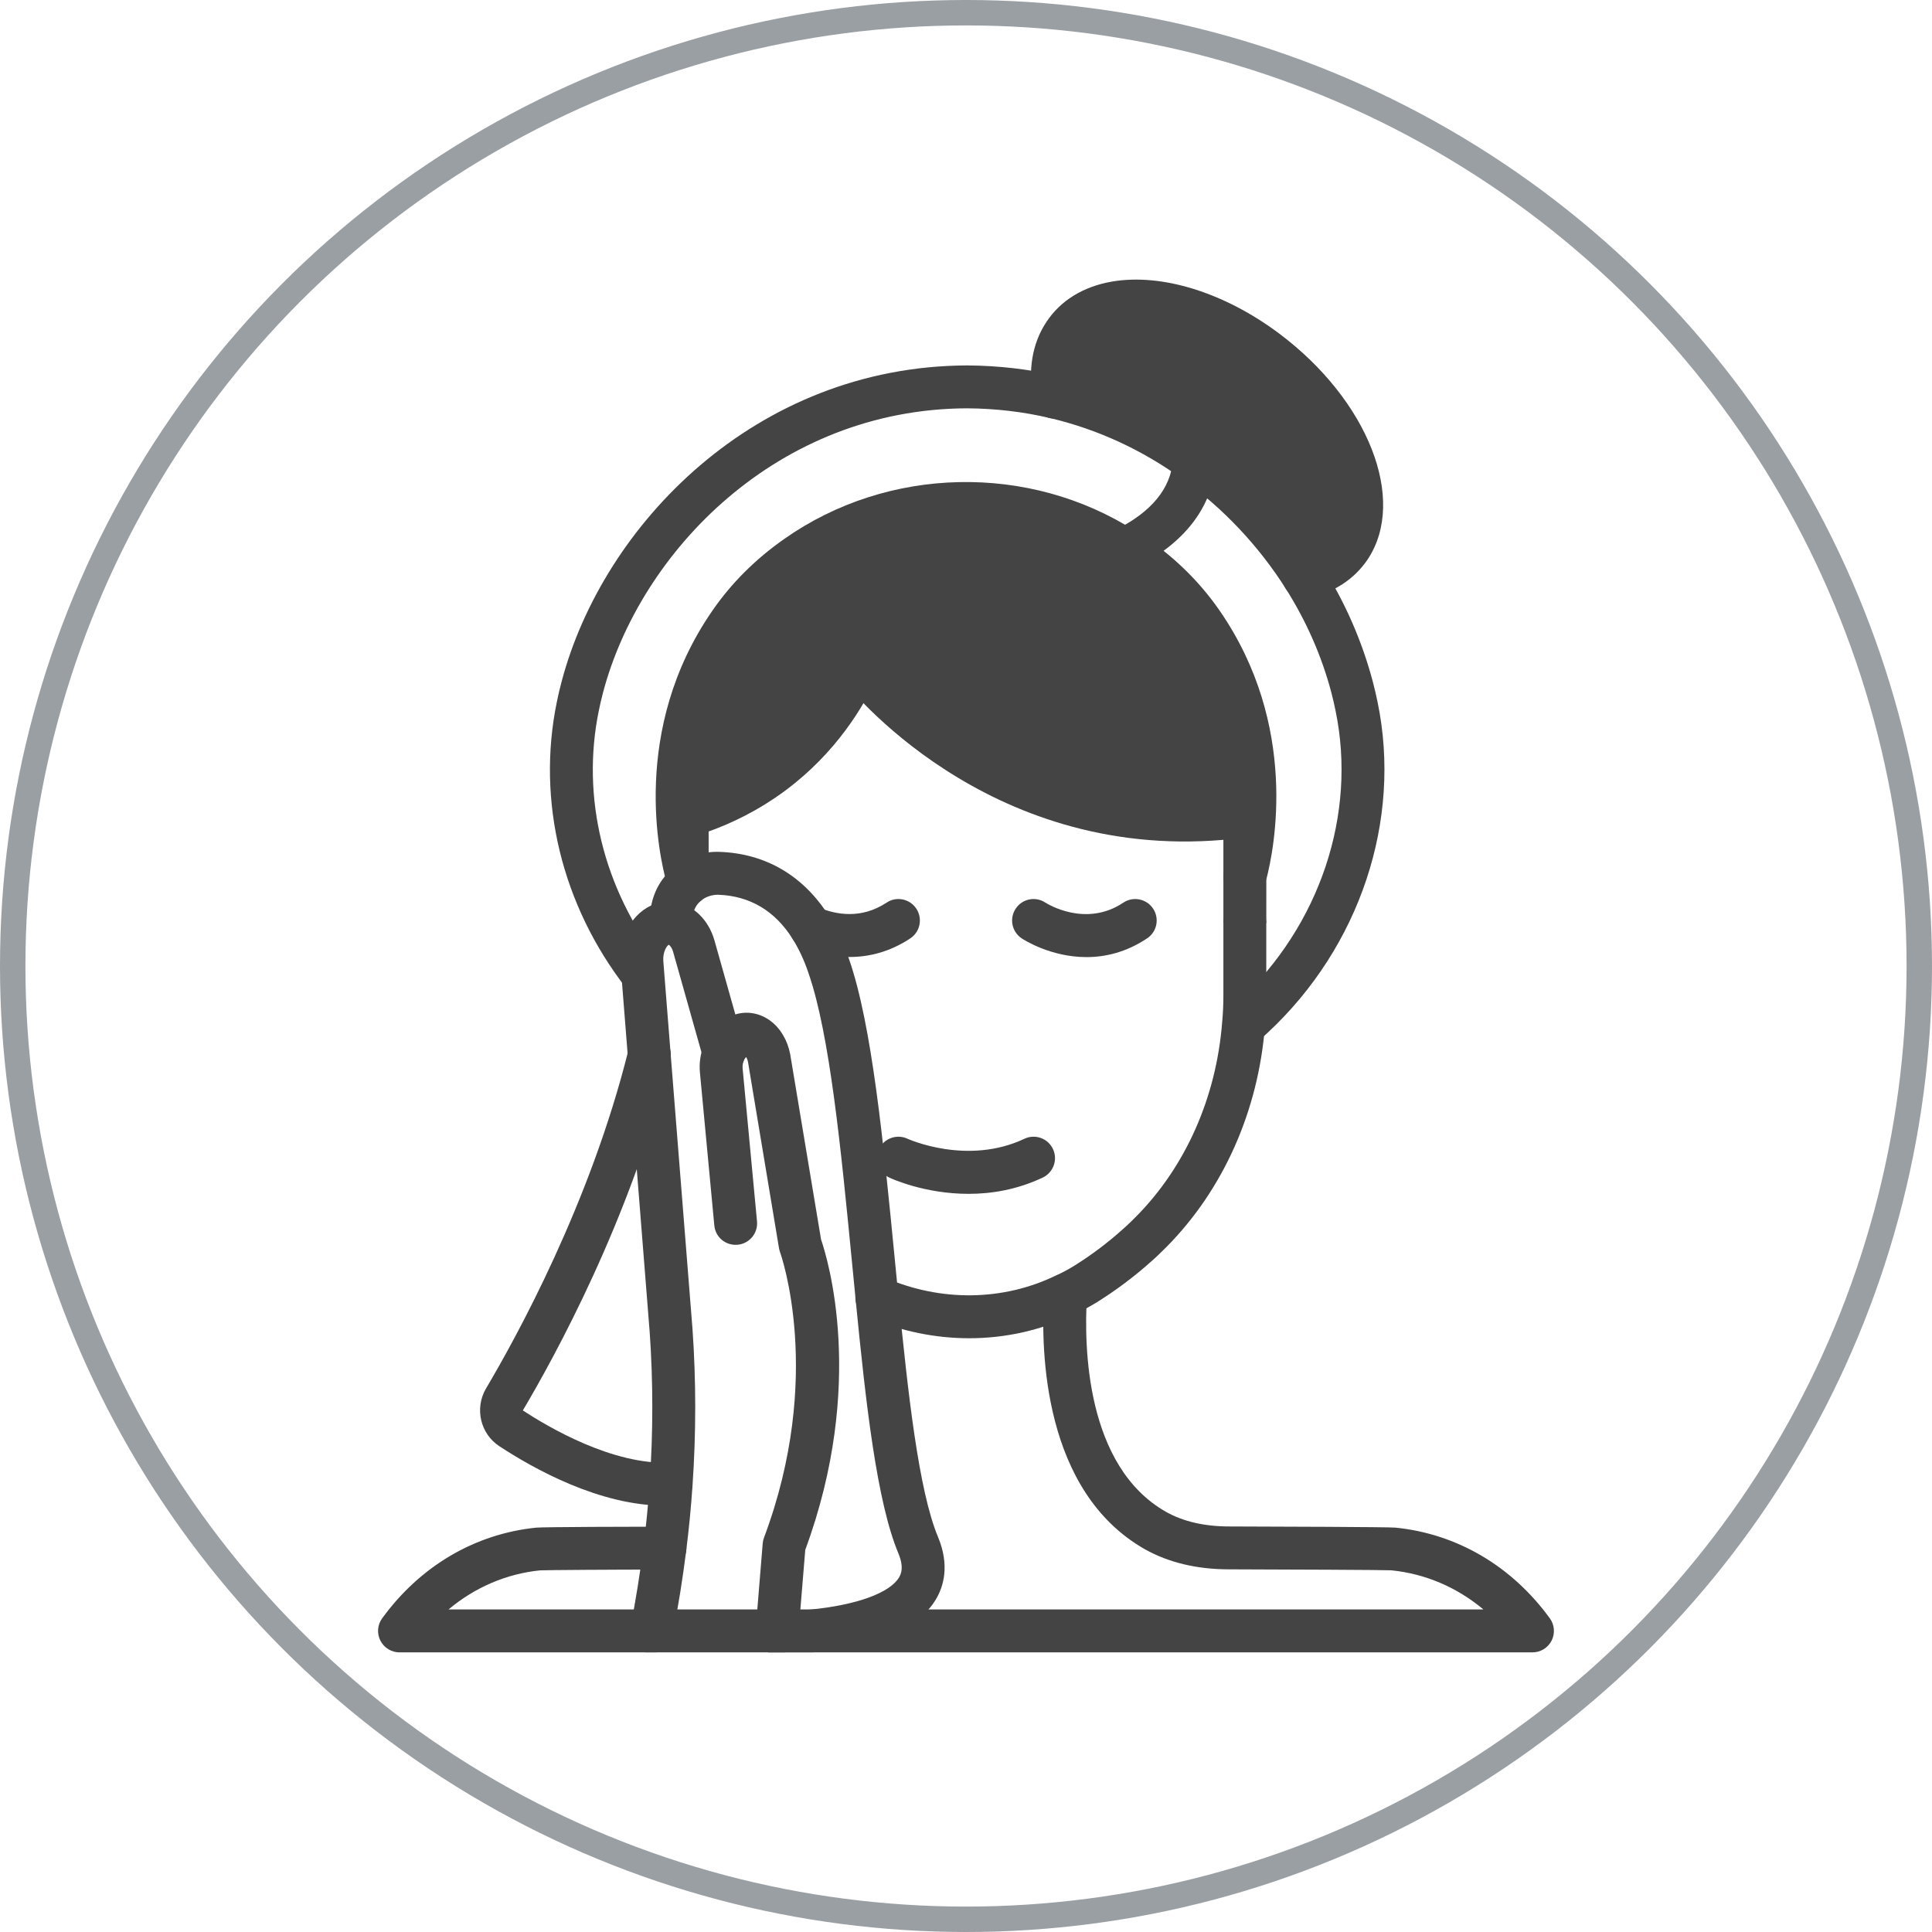
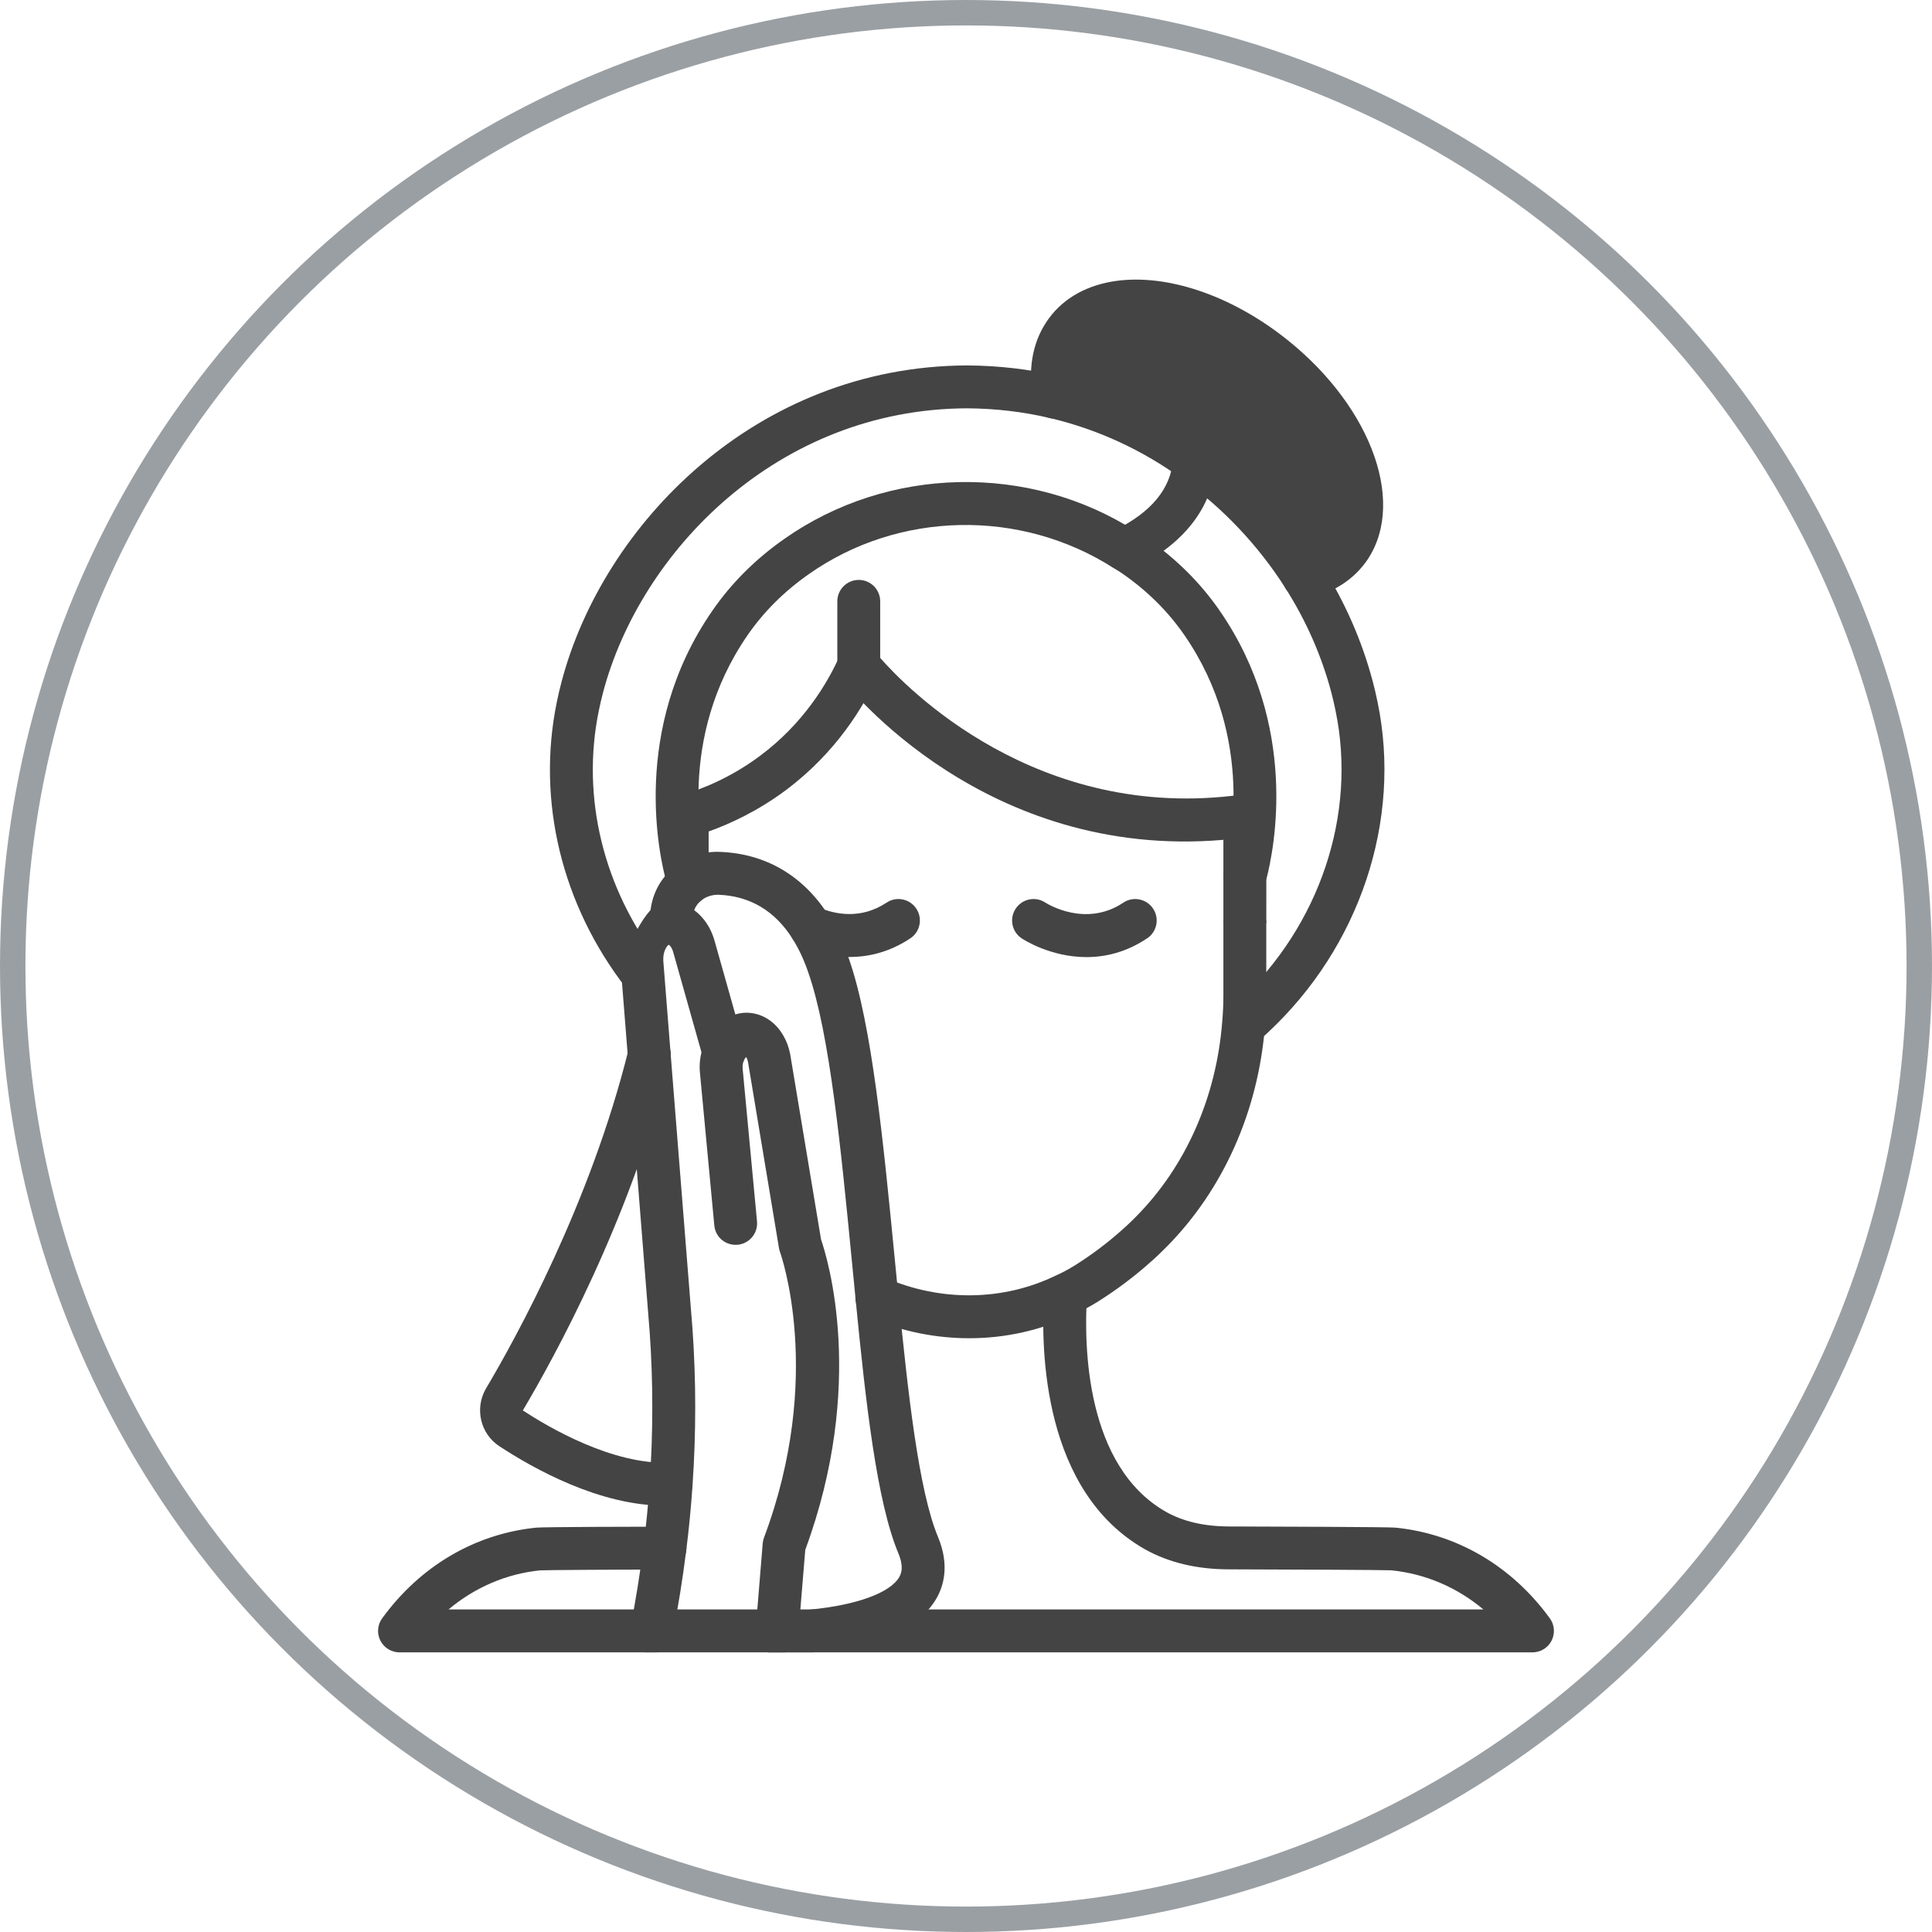
<svg xmlns="http://www.w3.org/2000/svg" width="76" height="76" viewBox="0 0 76 76" fill="none">
  <g clip-path="url(#clip0_169_327)">
    <circle cx="38" cy="38" r="37.5" stroke="#9A9FA3" />
    <g clip-path="url(#clip1_169_327)">
      <path d="M49.813 13.793C52.909 16.113 54.386 19.581 53.103 21.53C52.698 22.137 52.065 22.534 51.289 22.703C50.184 20.956 48.724 19.387 46.986 18.146C45.374 16.982 43.527 16.105 41.493 15.624C41.485 15.624 41.485 15.624 41.485 15.624C41.299 14.679 41.417 13.809 41.864 13.134C43.155 11.177 46.716 11.481 49.813 13.793Z" fill="#444444" />
-       <path d="M27.031 32.094V34.482C26.846 33.815 25.614 28.989 28.719 24.5C29.47 23.412 30.381 22.559 31.334 21.893C35.157 19.201 40.312 19.1 44.227 21.614C44.379 21.699 44.522 21.792 44.666 21.893C45.619 22.559 46.53 23.412 47.281 24.5C50.386 28.989 49.154 33.815 48.969 34.482V32.094C39.367 33.419 33.781 26.188 33.781 26.188C33.351 27.141 32.372 28.938 30.406 30.406C29.14 31.351 27.9 31.841 27.031 32.094Z" fill="#444444" />
      <path d="M51.288 23.546C50.9 23.546 50.55 23.277 50.464 22.881C50.365 22.426 50.654 21.977 51.109 21.878C51.69 21.753 52.124 21.477 52.401 21.061C53.42 19.512 52.004 16.49 49.306 14.468C47.531 13.144 45.505 12.483 44.019 12.741C43.355 12.858 42.867 13.145 42.568 13.599C42.171 14.198 42.209 14.942 42.311 15.461C42.401 15.919 42.103 16.362 41.645 16.452C41.189 16.541 40.745 16.243 40.655 15.786C40.422 14.597 40.597 13.518 41.16 12.669C41.715 11.826 42.604 11.276 43.728 11.079C45.685 10.738 48.148 11.498 50.317 13.118C53.821 15.744 55.355 19.642 53.808 21.995C53.283 22.78 52.476 23.309 51.468 23.529C51.408 23.54 51.347 23.546 51.288 23.546Z" fill="#444444" />
      <path d="M33.427 37.645C32.66 37.645 32.003 37.442 31.566 37.259C31.135 37.079 30.933 36.585 31.112 36.155C31.294 35.725 31.787 35.523 32.217 35.702C32.878 35.978 33.876 36.169 34.876 35.507C35.264 35.248 35.788 35.355 36.046 35.745C36.303 36.133 36.196 36.657 35.808 36.914C34.977 37.464 34.152 37.645 33.427 37.645Z" fill="#444444" />
      <path d="M42.738 37.65C41.321 37.65 40.256 36.957 40.189 36.912C39.801 36.653 39.697 36.13 39.956 35.742C40.213 35.355 40.734 35.249 41.122 35.506C41.193 35.551 42.703 36.5 44.189 35.508C44.577 35.248 45.101 35.355 45.359 35.742C45.618 36.129 45.514 36.654 45.125 36.912C44.294 37.467 43.469 37.65 42.738 37.65Z" fill="#444444" />
      <path d="M27.031 35.629C26.565 35.629 26.188 35.251 26.188 34.785V32.094C26.188 31.718 26.436 31.388 26.796 31.284C27.562 31.06 28.724 30.61 29.902 29.73C31.592 28.468 32.526 26.918 33.013 25.841C33.206 25.417 33.702 25.226 34.129 25.419C34.554 25.61 34.743 26.11 34.551 26.535C33.983 27.794 32.89 29.605 30.913 31.083C29.815 31.902 28.728 32.404 27.876 32.708V34.786C27.875 35.251 27.498 35.629 27.031 35.629Z" fill="#444444" />
      <path d="M38.126 52.643C36.801 52.643 35.459 52.373 34.189 51.83C33.875 51.707 33.649 51.401 33.649 51.044C33.649 50.578 34.022 50.2 34.489 50.2C34.604 50.2 34.725 50.223 34.831 50.269C37.023 51.214 39.466 51.181 41.537 50.175C41.78 50.068 41.999 49.951 42.258 49.792C42.94 49.366 43.59 48.877 44.183 48.341C44.374 48.175 44.537 48.011 44.7 47.848C46.639 45.886 47.839 43.181 48.075 40.235C48.109 39.873 48.125 39.51 48.125 39.148V36.312C48.125 35.847 48.502 35.469 48.968 35.469C49.435 35.469 49.812 35.847 49.812 36.312V39.148C49.812 39.561 49.795 39.974 49.759 40.378C49.492 43.713 48.121 46.791 45.899 49.039C45.705 49.233 45.513 49.423 45.304 49.606C44.649 50.196 43.919 50.746 43.148 51.228C42.818 51.429 42.526 51.584 42.245 51.708C40.962 52.33 39.553 52.643 38.126 52.643Z" fill="#444444" />
      <path d="M48.969 35.325C48.502 35.325 48.125 34.947 48.125 34.482V33.037C38.742 33.84 33.346 27.004 33.114 26.704C32.999 26.555 32.938 26.374 32.938 26.188V23.656C32.938 23.191 33.315 22.812 33.781 22.812C34.248 22.812 34.625 23.191 34.625 23.656V25.88C35.622 27.021 40.779 32.374 48.853 31.258C49.098 31.223 49.339 31.297 49.523 31.458C49.707 31.618 49.812 31.85 49.812 32.094V34.482C49.812 34.947 49.435 35.325 48.969 35.325Z" fill="#444444" />
      <path d="M60.283 65H15.716C15.399 65 15.108 64.822 14.964 64.539C14.82 64.256 14.846 63.916 15.034 63.66C16.53 61.604 18.684 60.337 21.099 60.093C21.393 60.066 25.035 60.055 26.153 60.055C26.619 60.055 27.001 60.433 27.001 60.899C27.001 61.365 26.628 61.743 26.161 61.743H26.153C24.197 61.743 21.491 61.761 21.246 61.774C19.922 61.908 18.682 62.441 17.643 63.312H58.354C57.314 62.441 56.07 61.907 54.73 61.772C54.454 61.756 50.667 61.74 48.349 61.734C47.086 61.734 45.971 61.468 45.036 60.943C41.044 58.674 40.934 53.17 41.072 50.908C41.1 50.443 41.505 50.091 41.965 50.118C42.431 50.146 42.785 50.546 42.757 51.011C42.638 52.957 42.705 57.676 45.868 59.473C46.544 59.853 47.381 60.047 48.353 60.047C50.226 60.052 54.608 60.066 54.893 60.093C57.316 60.337 59.47 61.604 60.966 63.66C61.153 63.916 61.179 64.256 61.036 64.539C60.892 64.822 60.6 65 60.283 65Z" fill="#444444" />
      <path d="M49.813 36.312H48.125V34.481C48.125 34.405 48.136 34.328 48.156 34.255C48.388 33.421 49.404 29.051 46.588 24.98C45.957 24.064 45.148 23.259 44.182 22.584C44.06 22.498 43.942 22.422 43.816 22.352C40.148 19.998 35.345 20.1 31.82 22.583C30.853 23.259 30.044 24.064 29.413 24.979C26.596 29.051 27.611 33.421 27.844 34.255L26.217 34.707C25.951 33.745 24.78 28.71 28.025 24.02C28.769 22.94 29.721 21.991 30.85 21.201C34.928 18.329 40.489 18.209 44.683 20.904C44.815 20.976 44.985 21.085 45.154 21.204C46.28 21.992 47.232 22.94 47.977 24.02C51.108 28.547 50.126 33.397 49.814 34.593L49.813 36.312Z" fill="#444444" />
      <path d="M49.541 40.924L48.397 39.682L48.718 39.387C51.917 36.414 53.382 32.035 52.538 27.961C52.491 27.731 52.436 27.486 52.373 27.248C51.995 25.815 51.391 24.438 50.577 23.153C49.514 21.473 48.103 19.978 46.496 18.832C44.925 17.696 43.191 16.897 41.342 16.454C41.324 16.451 41.306 16.447 41.29 16.443C40.259 16.199 39.168 16.07 38.045 16.062C30.575 16.087 25.183 21.707 23.721 27.246C23.658 27.486 23.601 27.731 23.555 27.96C22.856 31.362 23.733 34.959 25.96 37.829L24.627 38.864C22.098 35.605 21.104 31.506 21.903 27.621C21.956 27.36 22.019 27.083 22.092 26.814C23.715 20.654 29.719 14.403 38.048 14.375C39.291 14.383 40.494 14.524 41.636 14.793C41.653 14.795 41.67 14.799 41.688 14.803C43.771 15.295 45.719 16.191 47.481 17.463C49.259 18.732 50.824 20.389 52.002 22.252C52.908 23.683 53.581 25.219 54.003 26.816C54.075 27.083 54.137 27.361 54.191 27.621C55.154 32.267 53.495 37.251 49.864 40.627L49.541 40.924Z" fill="#444444" />
      <path d="M44.598 22.372L43.855 20.857C45.288 20.153 46.058 19.22 46.144 18.083L47.827 18.21C47.695 19.959 46.579 21.398 44.598 22.372Z" fill="#444444" />
-       <path d="M38.1 46.963C36.365 46.963 35.062 46.361 34.981 46.323C34.56 46.123 34.38 45.621 34.579 45.199C34.777 44.779 35.278 44.599 35.699 44.795C35.722 44.806 38.049 45.859 40.297 44.797C40.721 44.596 41.222 44.779 41.421 45.199C41.619 45.621 41.439 46.123 41.018 46.323C40.003 46.803 38.994 46.963 38.1 46.963Z" fill="#444444" />
      <path d="M30.559 65.067C30.521 65.067 30.483 65.065 30.445 65.06C29.983 64.997 29.659 64.573 29.722 64.111L29.731 64.044L30.003 60.712C30.01 60.634 30.027 60.557 30.055 60.485C32.433 54.142 30.705 49.311 30.687 49.263C30.669 49.213 30.655 49.16 30.645 49.108L29.423 41.766C29.409 41.705 29.388 41.642 29.359 41.591C29.359 41.591 29.355 41.587 29.351 41.581C29.304 41.63 29.278 41.669 29.263 41.71C29.23 41.792 29.2 41.903 29.213 42.033L29.779 48.046C29.822 48.51 29.481 48.922 29.018 48.965C28.544 49.007 28.142 48.668 28.099 48.204L27.534 42.197C27.497 41.831 27.552 41.448 27.692 41.096C27.796 40.821 27.975 40.557 28.204 40.344L28.258 40.289C28.674 39.921 29.158 39.779 29.625 39.861C30.118 39.946 30.555 40.272 30.823 40.754C30.94 40.952 31.028 41.19 31.083 41.463L32.298 48.757C32.547 49.481 34.083 54.447 31.677 60.967L31.409 64.226C31.407 64.24 31.396 64.322 31.395 64.337C31.337 64.759 30.975 65.067 30.559 65.067Z" fill="#444444" />
-       <path d="M25.605 65.033C25.524 65.033 25.443 65.021 25.363 64.995C24.92 64.852 24.669 64.409 24.811 63.965C25.012 62.927 25.185 61.851 25.318 60.795C25.421 59.982 25.502 59.15 25.557 58.32C25.694 56.342 25.694 54.352 25.557 52.403L24.411 37.94C24.36 37.219 24.592 36.517 25.029 36.048C25.376 35.675 25.83 35.469 26.306 35.469C26.358 35.469 26.443 35.469 26.546 35.489C27.265 35.592 27.872 36.176 28.105 36.994L29.286 41.18C29.412 41.628 29.152 42.095 28.703 42.221C28.261 42.346 27.789 42.088 27.663 41.638L26.482 37.453C26.427 37.261 26.338 37.179 26.308 37.161C26.236 37.202 26.068 37.436 26.093 37.805L26.381 41.453L27.241 52.277C27.384 54.312 27.384 56.381 27.242 58.435C27.184 59.297 27.1 60.163 26.992 61.007C26.856 62.098 26.677 63.214 26.46 64.318C26.453 64.353 26.444 64.386 26.434 64.419C26.315 64.782 25.97 65.033 25.605 65.033Z" fill="#444444" />
+       <path d="M25.605 65.033C25.524 65.033 25.443 65.021 25.363 64.995C24.92 64.852 24.669 64.409 24.811 63.965C25.012 62.927 25.185 61.851 25.318 60.795C25.421 59.982 25.502 59.15 25.557 58.32C25.694 56.342 25.694 54.352 25.557 52.403L24.411 37.94C25.376 35.675 25.83 35.469 26.306 35.469C26.358 35.469 26.443 35.469 26.546 35.489C27.265 35.592 27.872 36.176 28.105 36.994L29.286 41.18C29.412 41.628 29.152 42.095 28.703 42.221C28.261 42.346 27.789 42.088 27.663 41.638L26.482 37.453C26.427 37.261 26.338 37.179 26.308 37.161C26.236 37.202 26.068 37.436 26.093 37.805L26.381 41.453L27.241 52.277C27.384 54.312 27.384 56.381 27.242 58.435C27.184 59.297 27.1 60.163 26.992 61.007C26.856 62.098 26.677 63.214 26.46 64.318C26.453 64.353 26.444 64.386 26.434 64.419C26.315 64.782 25.97 65.033 25.605 65.033Z" fill="#444444" />
      <path d="M26.127 59.227C23.586 59.227 20.993 57.776 19.64 56.888C18.897 56.398 18.666 55.408 19.111 54.632C20.304 52.623 23.225 47.323 24.719 41.315C24.724 41.293 24.731 41.27 24.738 41.249C24.843 40.902 25.165 40.65 25.545 40.65C26.012 40.65 26.389 41.028 26.389 41.494C26.389 41.578 26.375 41.667 26.349 41.75C24.799 47.964 21.791 53.423 20.567 55.483C21.56 56.133 24.103 57.639 26.356 57.534C26.787 57.512 27.217 57.87 27.24 58.337C27.262 58.802 26.903 59.198 26.437 59.22C26.335 59.224 26.231 59.227 26.127 59.227Z" fill="#444444" />
      <path d="M30.558 65.076C30.099 65.076 29.723 64.708 29.714 64.247C29.706 63.781 30.077 63.397 30.542 63.388C30.979 63.38 31.432 63.356 31.884 63.316C33.695 63.137 35 62.664 35.367 62.051C35.459 61.895 35.558 61.629 35.34 61.105C34.492 59.075 34.06 55.226 33.659 51.126L33.51 49.6C33.083 45.215 32.641 40.68 31.803 38.276C31.635 37.775 31.43 37.336 31.175 36.925C30.48 35.827 29.497 35.243 28.258 35.197C28.013 35.194 27.76 35.273 27.577 35.428C27.385 35.587 27.274 35.803 27.256 36.041C27.259 36.122 27.25 36.252 27.24 36.383C27.205 36.848 26.793 37.192 26.335 37.161C25.87 37.126 25.522 36.721 25.557 36.256C25.564 36.168 25.572 36.078 25.572 35.982C25.623 35.223 25.949 34.588 26.491 34.136C26.993 33.711 27.65 33.481 28.319 33.511C30.123 33.578 31.605 34.449 32.604 36.029C32.928 36.55 33.194 37.12 33.399 37.73C34.301 40.316 34.752 44.953 35.189 49.438L35.338 50.96C35.712 54.771 36.139 58.642 36.897 60.455C37.37 61.587 37.113 62.419 36.815 62.916C36.138 64.05 34.531 64.749 32.041 64.995C31.541 65.039 31.048 65.065 30.574 65.075C30.567 65.076 30.563 65.076 30.558 65.076Z" fill="#444444" />
    </g>
  </g>
  <defs>
    <clipPath id="clip0_169_327">
      <rect width="76" height="76" fill="white" />
    </clipPath>
    <clipPath id="clip1_169_327">
      <rect width="54" height="54" fill="white" transform="translate(11 11)" />
    </clipPath>
  </defs>
</svg>